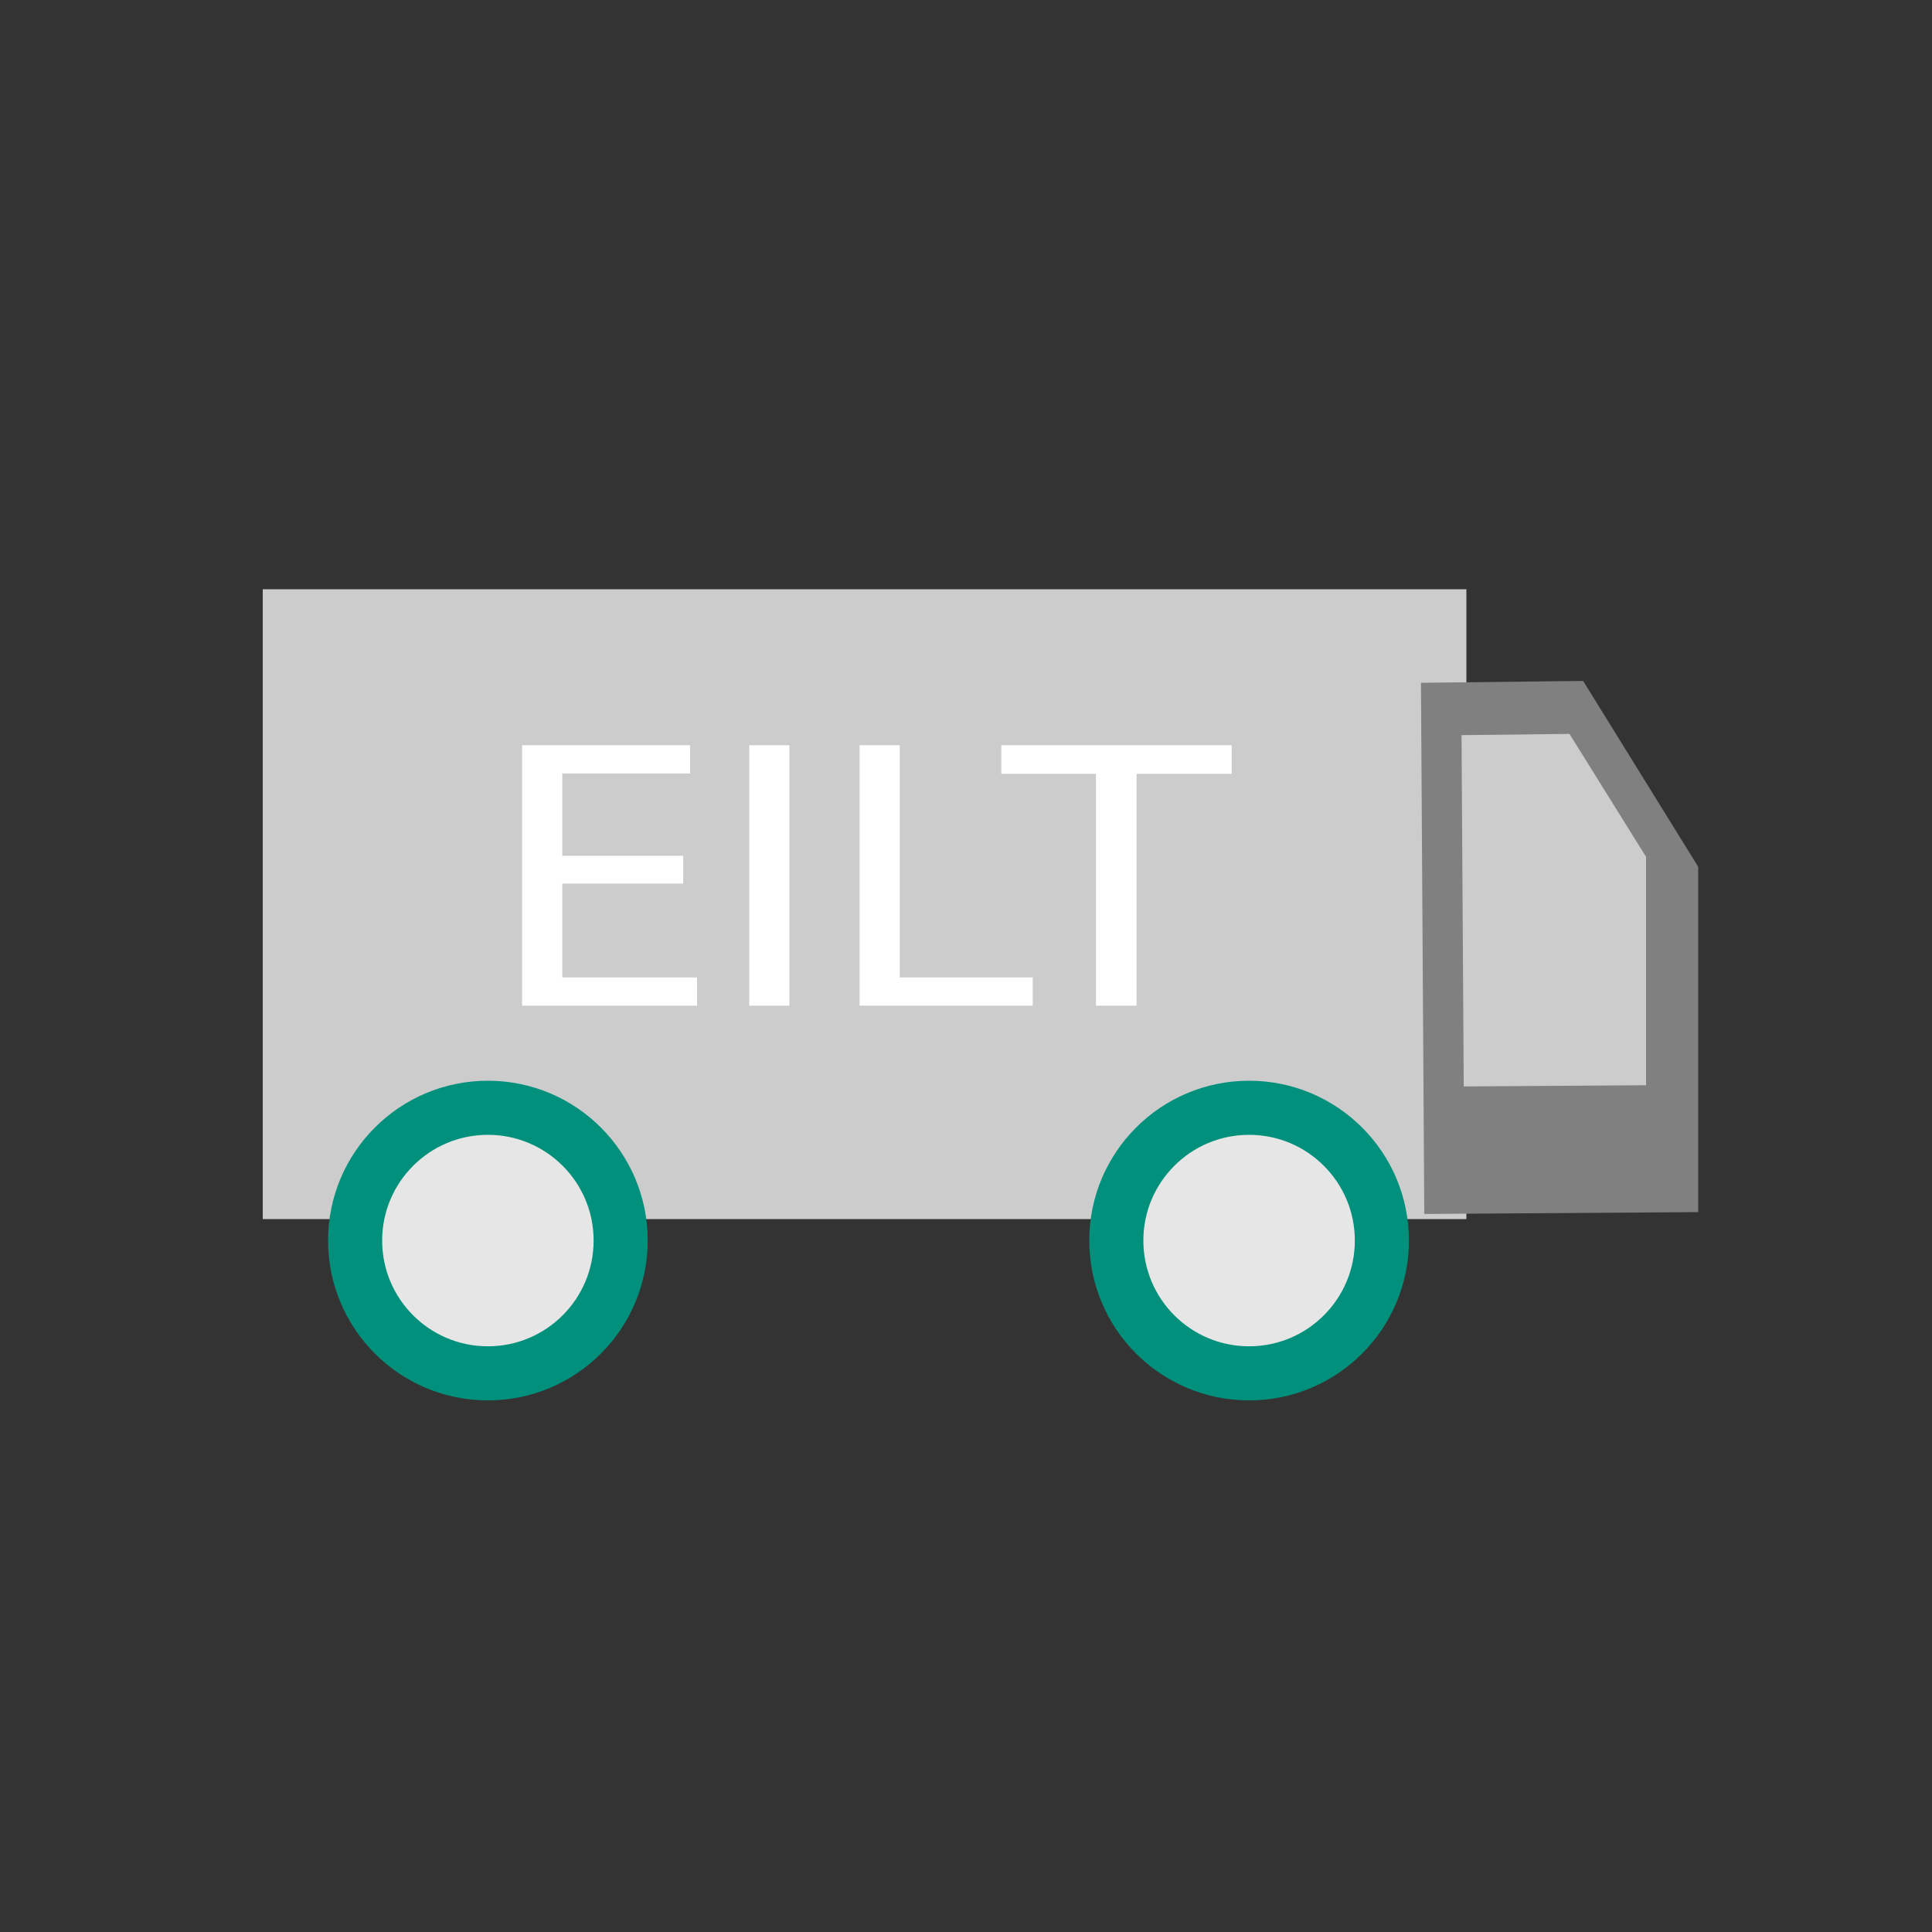
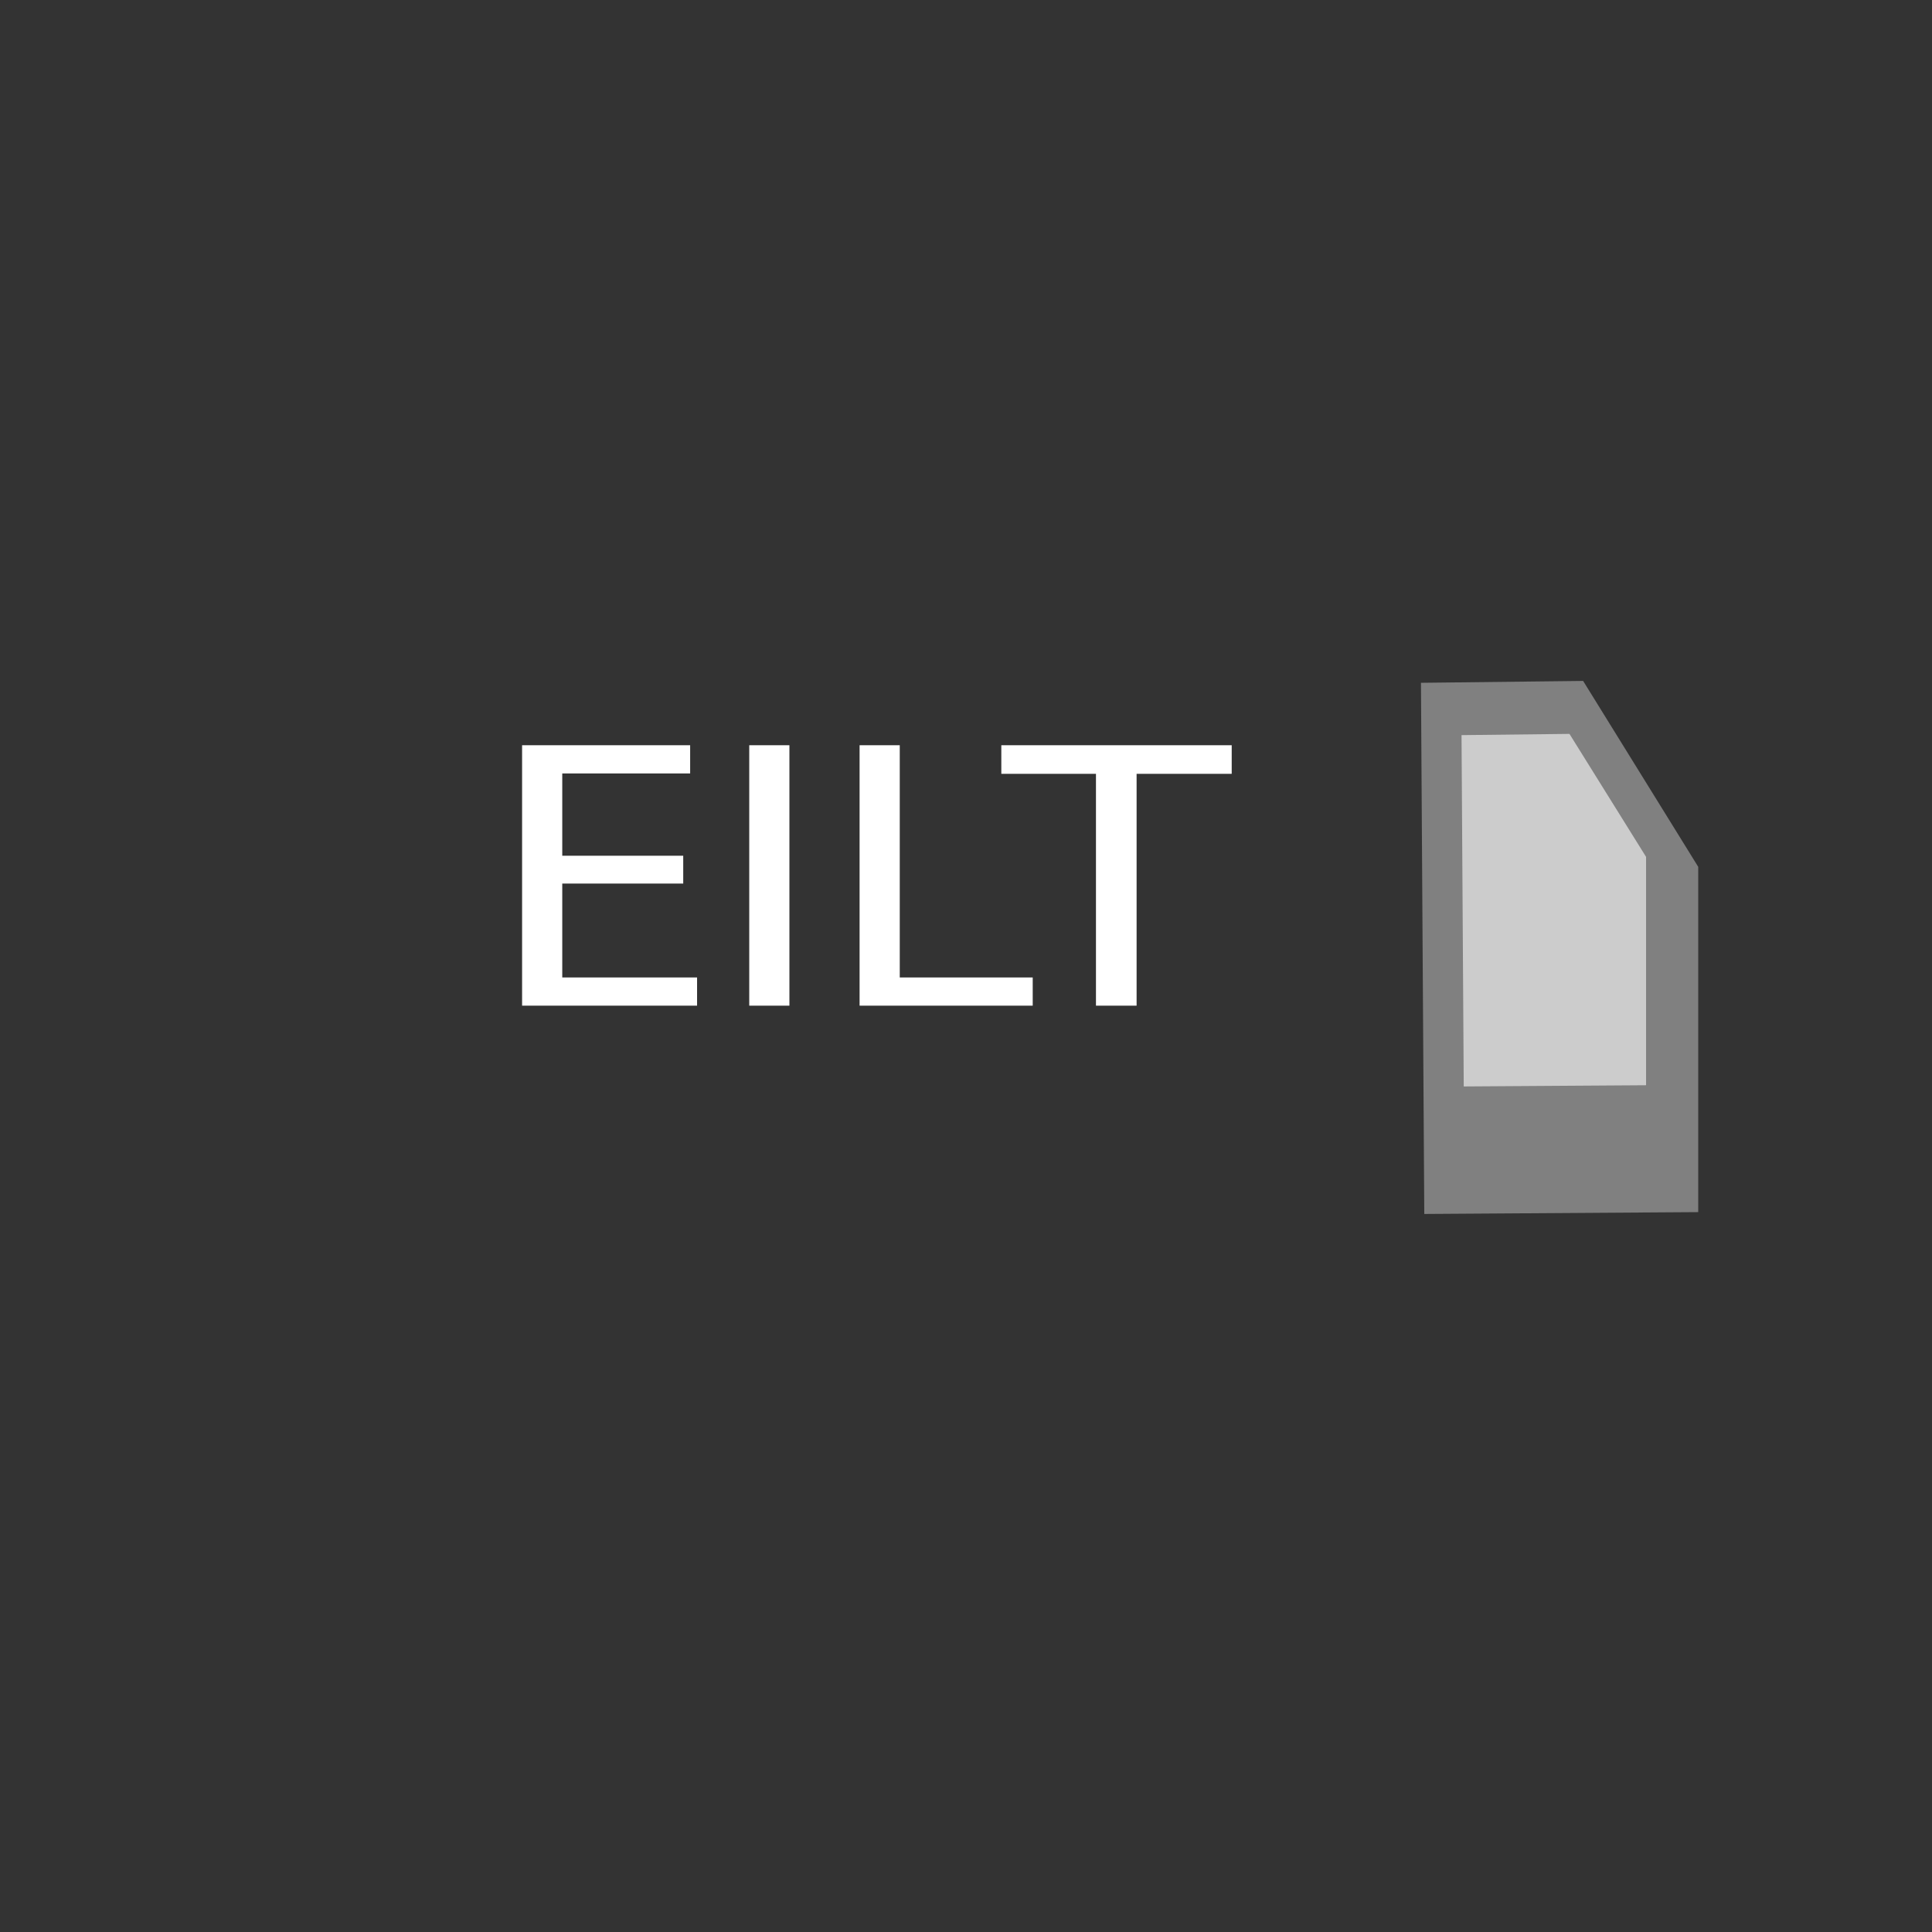
<svg xmlns="http://www.w3.org/2000/svg" version="1.1" x="0px" y="0px" width="1000px" height="1000px" viewBox="0 0 1000 1000" enable-background="new 0 0 1000 1000" xml:space="preserve">
  <rect x="0" y="0" width="1000" height="1000" fill="#333333" stroke="none" />
  <g id="Hintergrund_QUARDAT" display="none">
</g>
  <g id="Hintergrund_KREIS" display="none">
</g>
  <g id="Inhalt">
-     <rect x="136" y="305" fill="#CCCCCC" width="623" height="326" />
    <polygon fill="#808080" points="737.206,628.345 879,627.394 879,448.68 819.429,352.45 735.488,353.415  " />
    <polygon fill="#CCCCCC" points="757.629,562.344 852,561.717 852,443.511 812.354,379.861 756.486,380.5  " />
-     <circle fill="#E6E6E6" stroke="#00907C" stroke-width="28" stroke-miterlimit="10" cx="646.532" cy="642.114" r="68.729" />
-     <circle fill="#E6E6E6" stroke="#00907C" stroke-width="28" stroke-miterlimit="10" cx="252.532" cy="642.114" r="68.729" />
    <g>
      <path fill="#FFFFFF" d="M353.634,457.332h-62.609v48.599h69.778v14.6h-90.569V385.733h86.984v14.6h-66.193v42.599h62.609V457.332z    " />
      <path fill="#FFFFFF" d="M408.597,385.733v134.798h-20.791V385.733H408.597z" />
      <path fill="#FFFFFF" d="M444.92,385.733h20.791v120.198h68.822v14.6H444.92V385.733z" />
      <path fill="#FFFFFF" d="M567.271,400.533h-48.988v-14.8h119.245v14.8H588.3v119.998h-21.029V400.533z" />
    </g>
  </g>
</svg>